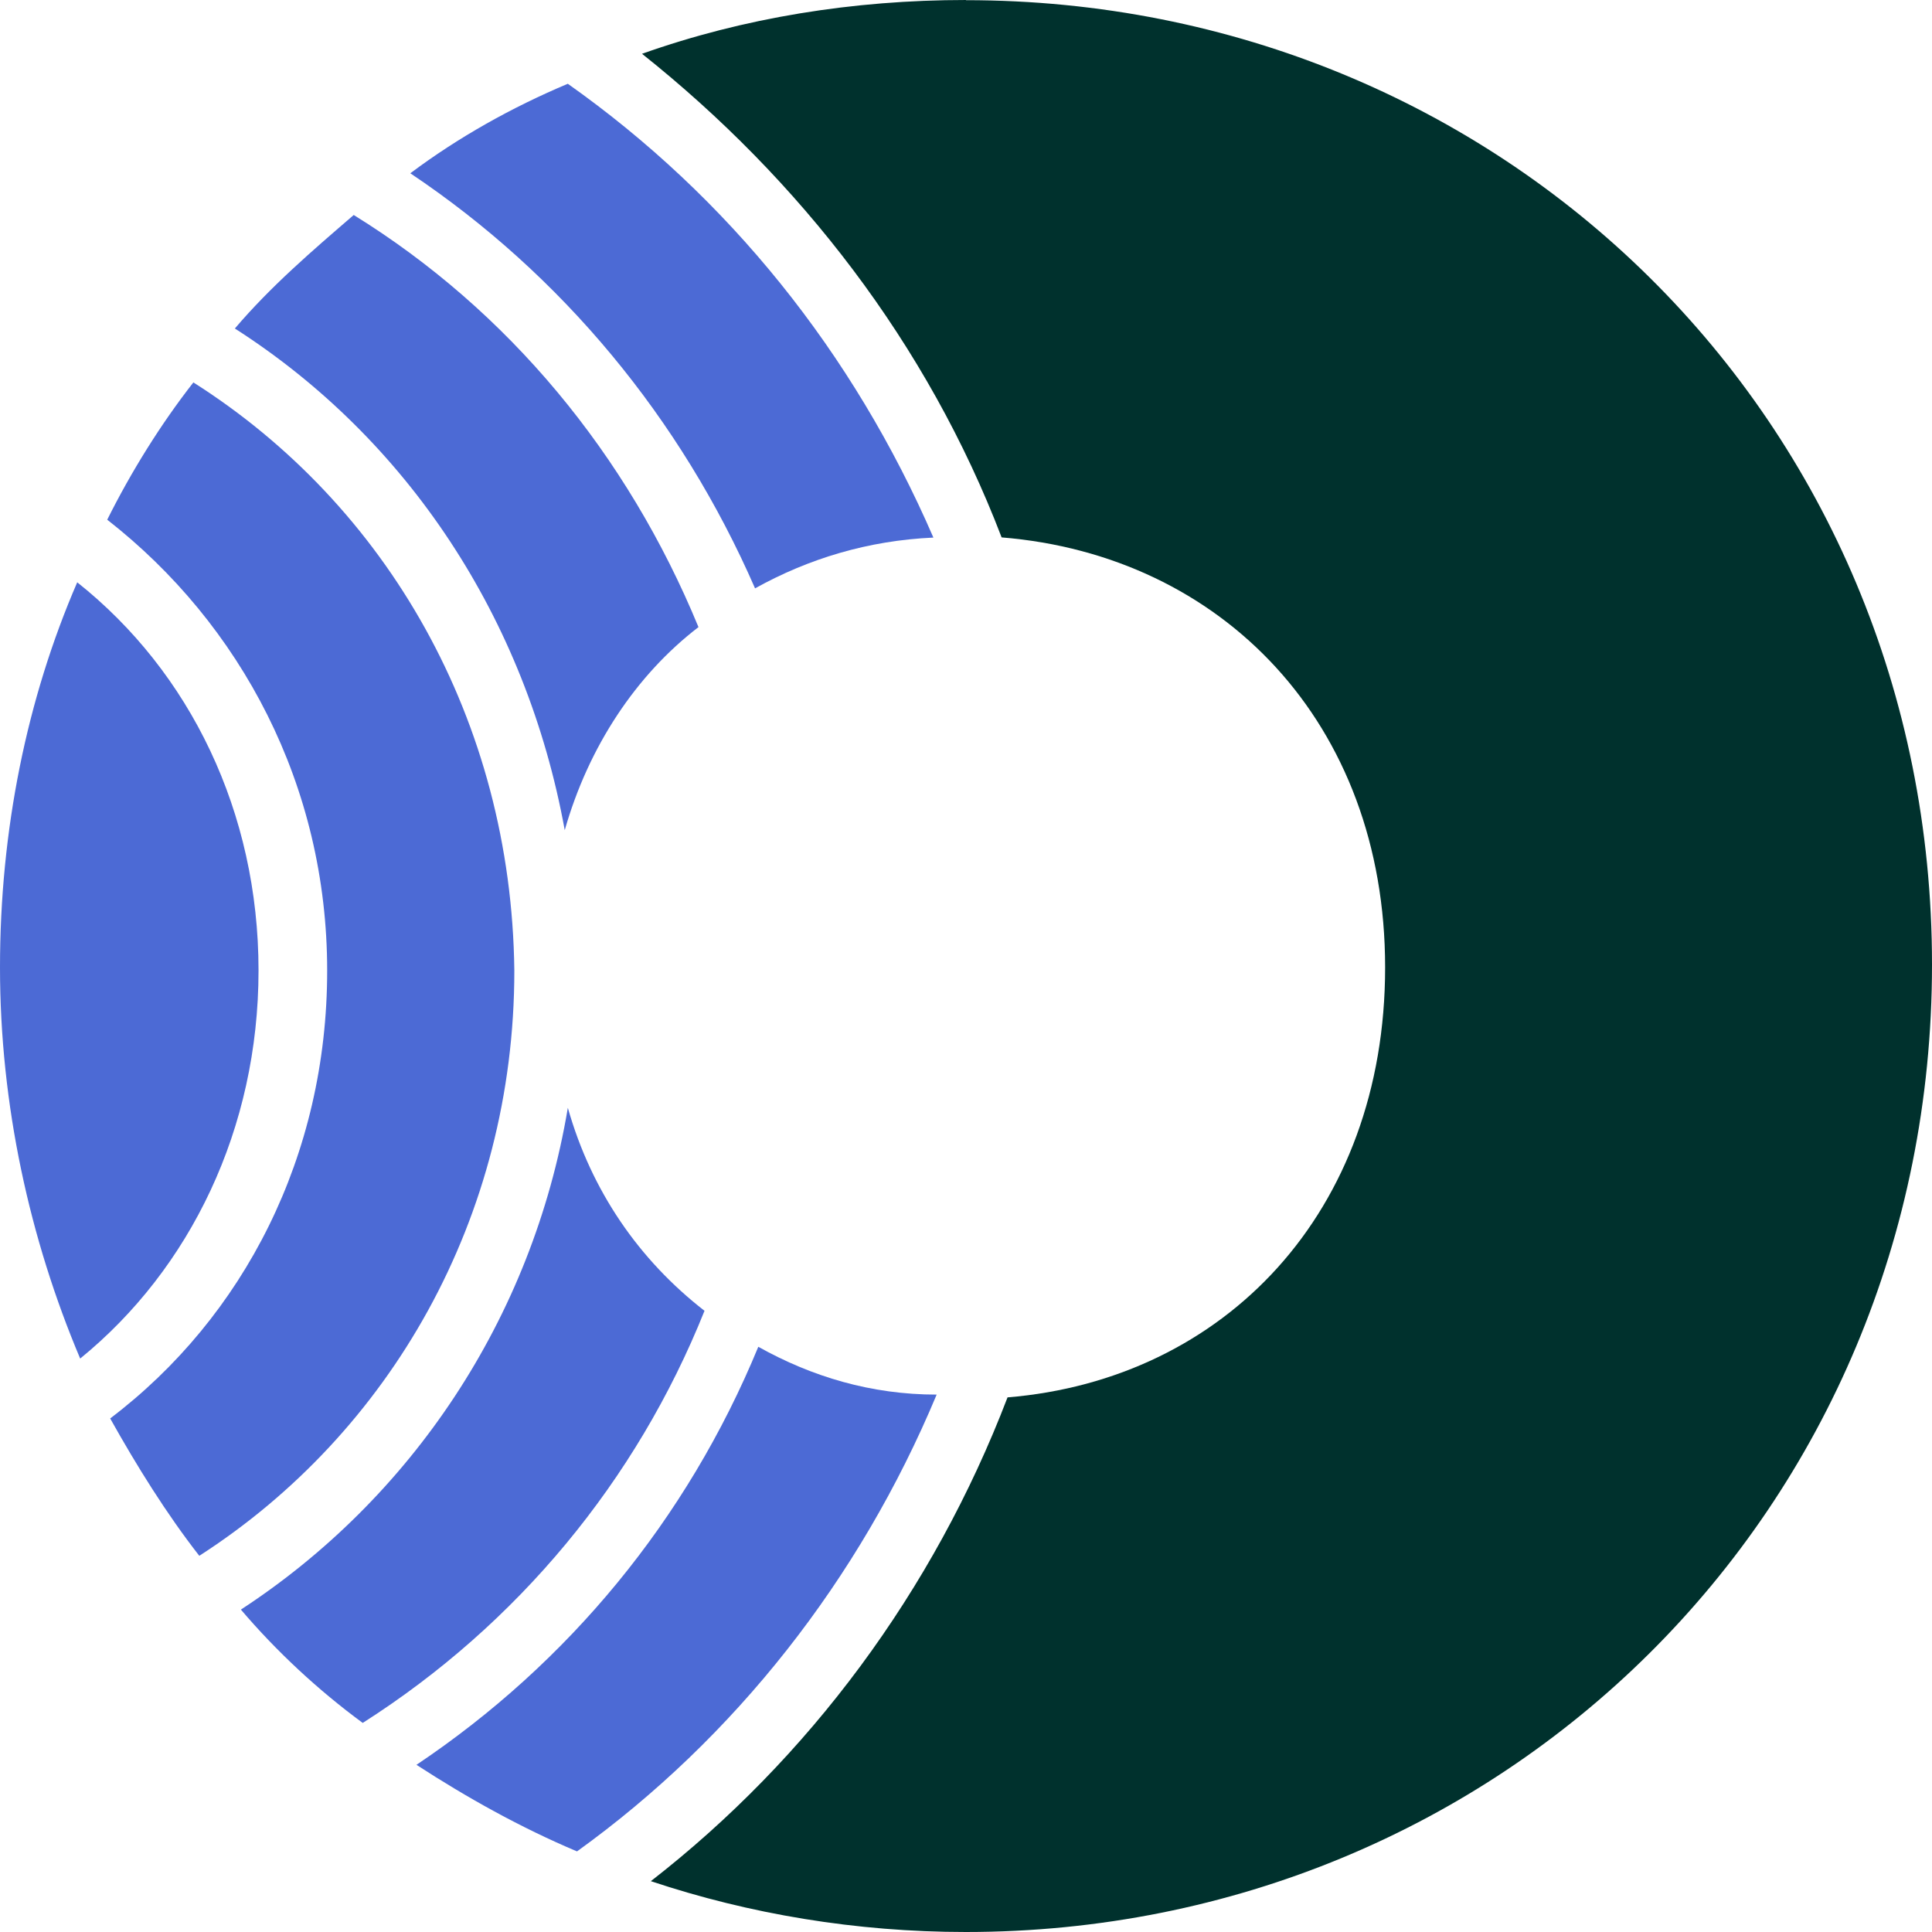
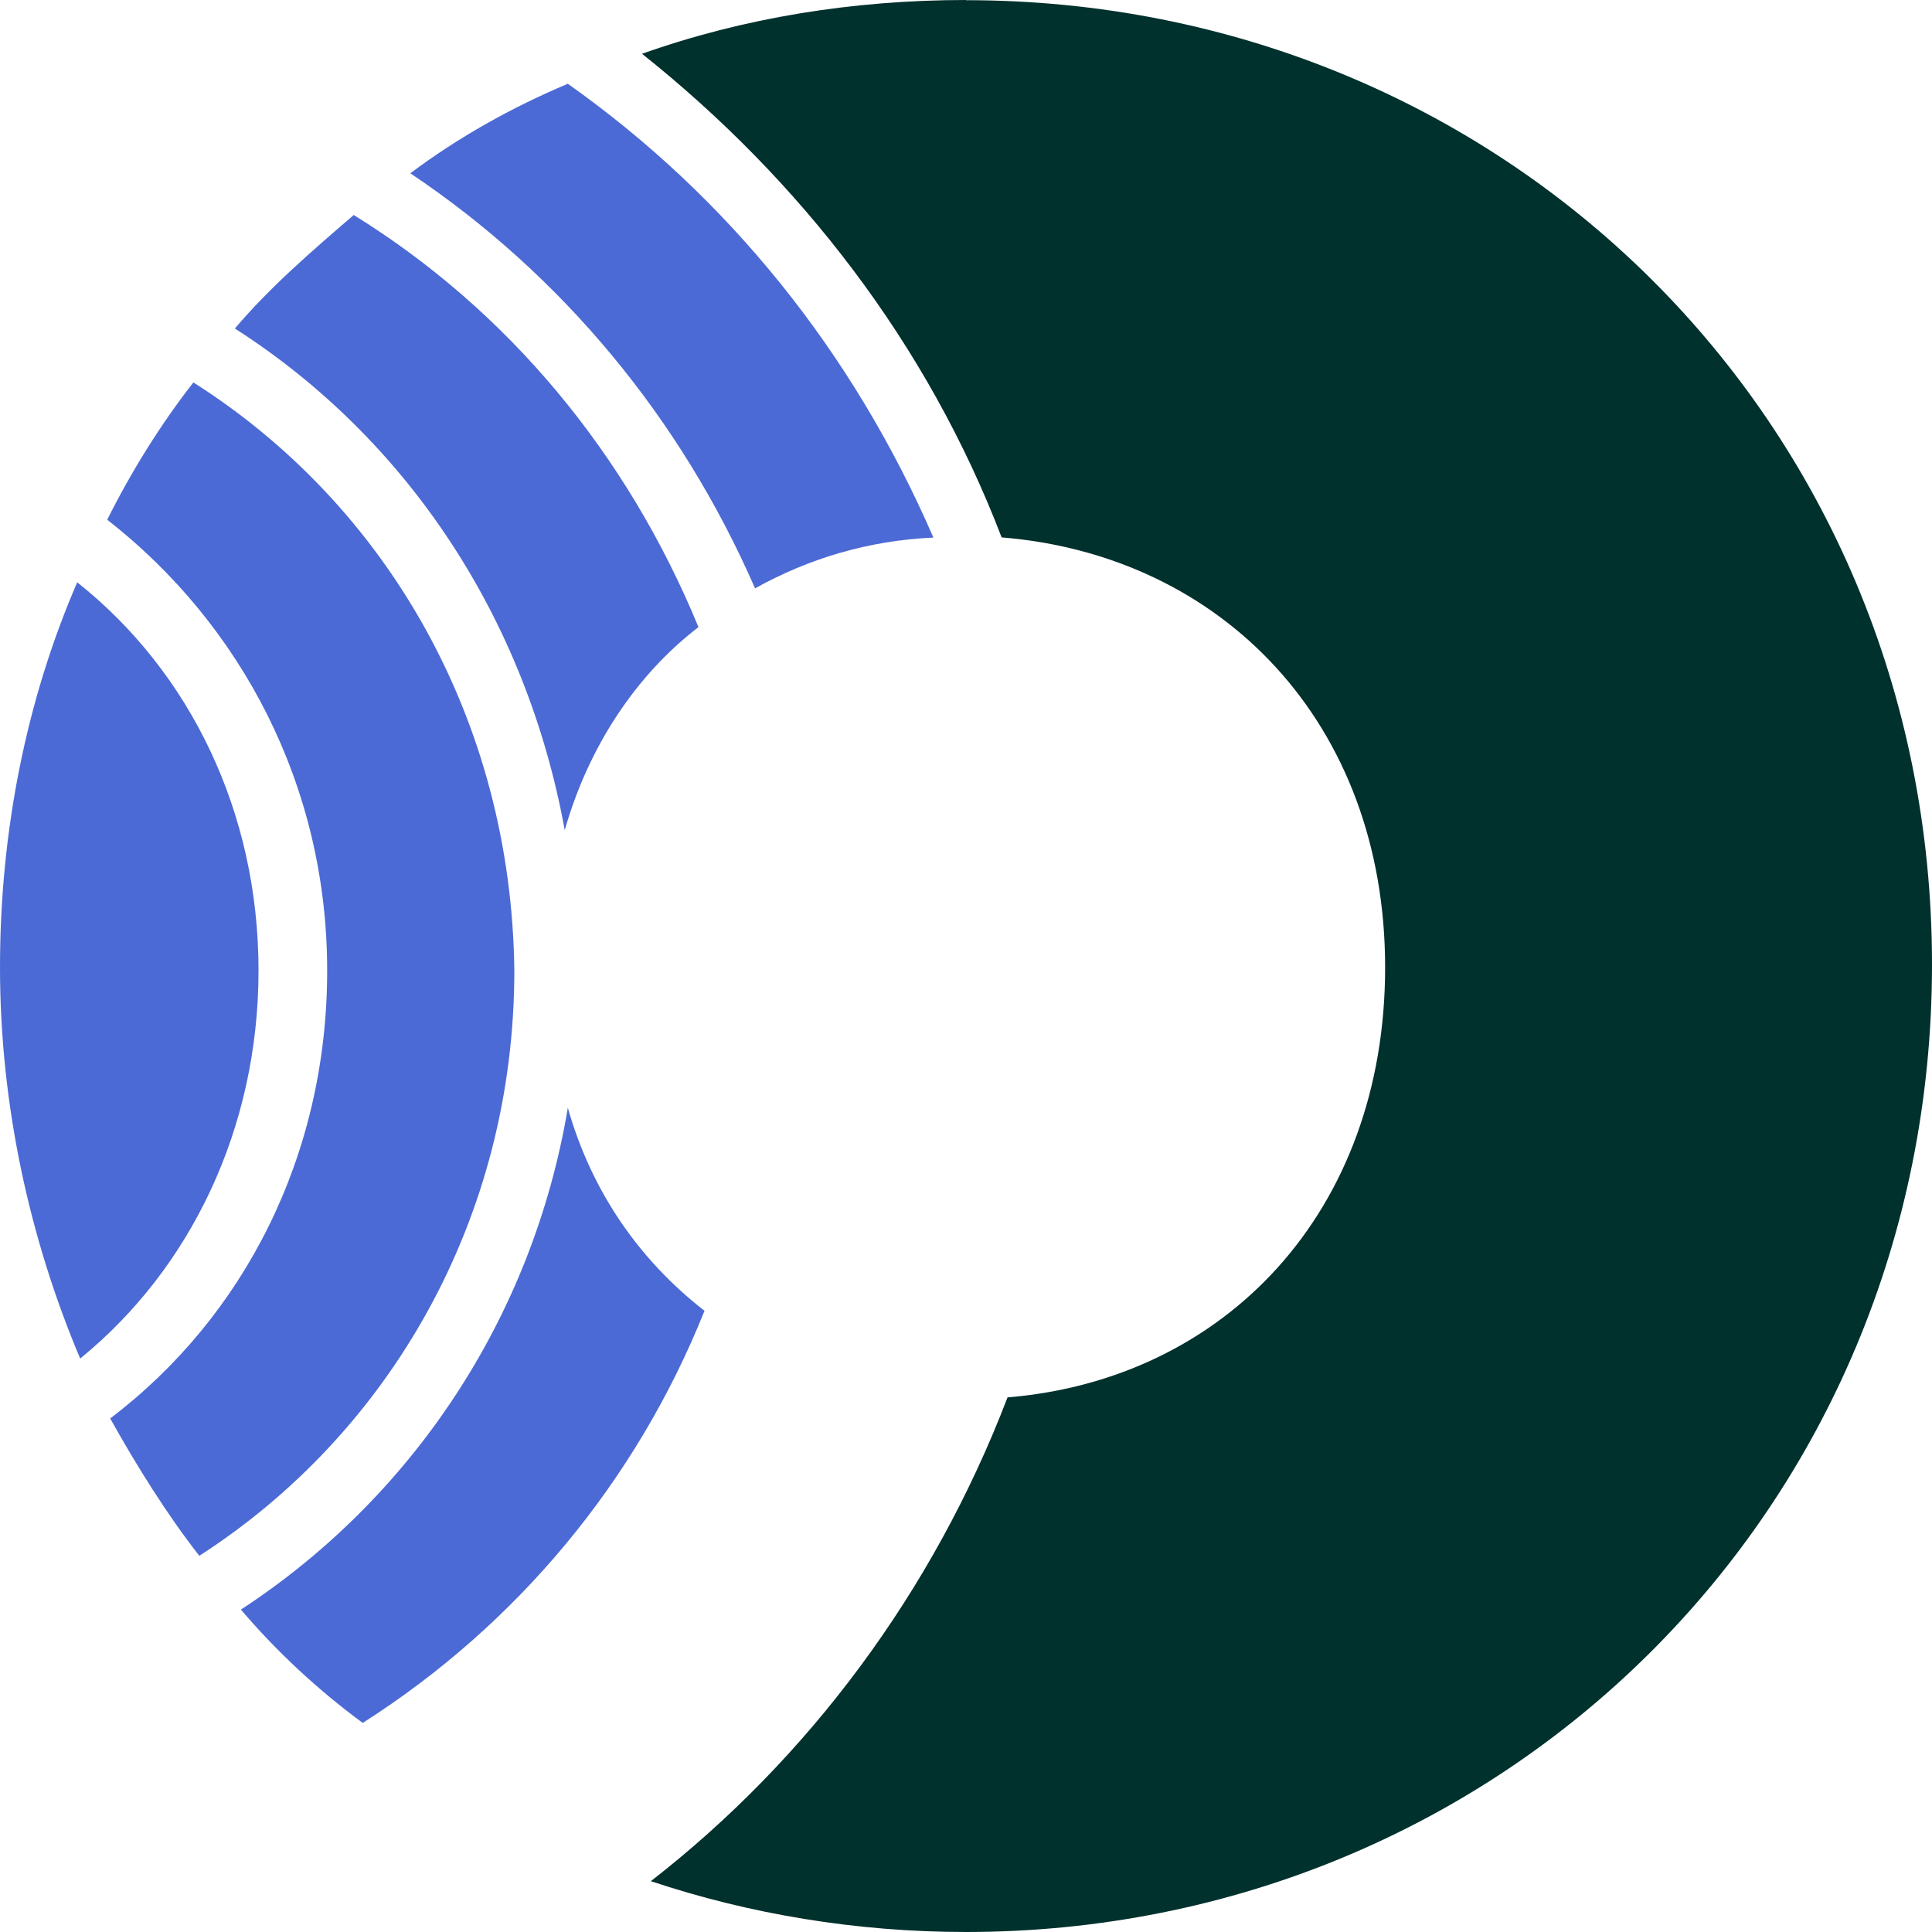
<svg xmlns="http://www.w3.org/2000/svg" width="32" height="32" viewBox="0 0 32 32" fill="none">
  <g clip-path="url(#clip0_2933_11031)">
    <path d="M16.001 0C14.129 0 12.309 0.296 10.634 0.891C13.245 2.969 15.36 5.688 16.59 8.901C20.234 9.197 22.942 11.969 22.942 16.023C22.942 20.078 20.283 22.849 16.688 23.145C15.457 26.361 13.39 29.13 10.78 31.158C12.406 31.701 14.178 32 15.998 32C24.859 32 32 25.026 32 15.977C32 6.927 24.862 0.003 15.998 0.003" fill="#00312D" />
    <path d="M3.204 6.333C2.663 7.024 2.171 7.816 1.776 8.608C3.991 10.338 5.419 13.011 5.419 16.076C5.419 19.141 4.04 21.814 1.825 23.494C2.268 24.286 2.76 25.076 3.301 25.769C6.453 23.741 8.519 20.18 8.519 16.076C8.47 11.923 6.401 8.362 3.201 6.333" fill="#4C6AD5" />
-     <path d="M12.56 22.307C11.378 25.174 9.409 27.548 6.898 29.231C7.734 29.774 8.621 30.27 9.557 30.665C12.168 28.785 14.234 26.164 15.514 23.099C14.431 23.099 13.447 22.803 12.56 22.307Z" fill="#4C6AD5" />
    <path d="M9.406 1.387C8.47 1.781 7.586 2.278 6.796 2.87C9.306 4.55 11.275 6.924 12.506 9.745C13.393 9.252 14.378 8.953 15.46 8.904C14.132 5.839 12.062 3.265 9.404 1.387" fill="#4C6AD5" />
    <path d="M5.859 3.561C5.169 4.155 4.479 4.748 3.89 5.441C6.746 7.27 8.715 10.239 9.354 13.75C9.748 12.366 10.536 11.179 11.569 10.387C10.387 7.519 8.418 5.145 5.859 3.561Z" fill="#4C6AD5" />
    <path d="M9.405 18.35C8.815 21.862 6.795 24.828 3.99 26.66C4.58 27.353 5.269 27.994 6.008 28.537C8.567 26.906 10.539 24.532 11.669 21.711C10.587 20.87 9.797 19.732 9.405 18.348" fill="#4C6AD5" />
    <path d="M1.279 9.645C0.444 11.575 0 13.748 0 16.024C0 18.299 0.492 20.525 1.328 22.502C3.151 21.018 4.282 18.694 4.282 16.073C4.282 13.452 3.148 11.128 1.279 9.645Z" fill="#4C6AD5" />
  </g>
  <defs>
    <clipPath id="clip0_2933_11031">
      <rect width="32" height="32" fill="white" />
    </clipPath>
  </defs>
</svg>